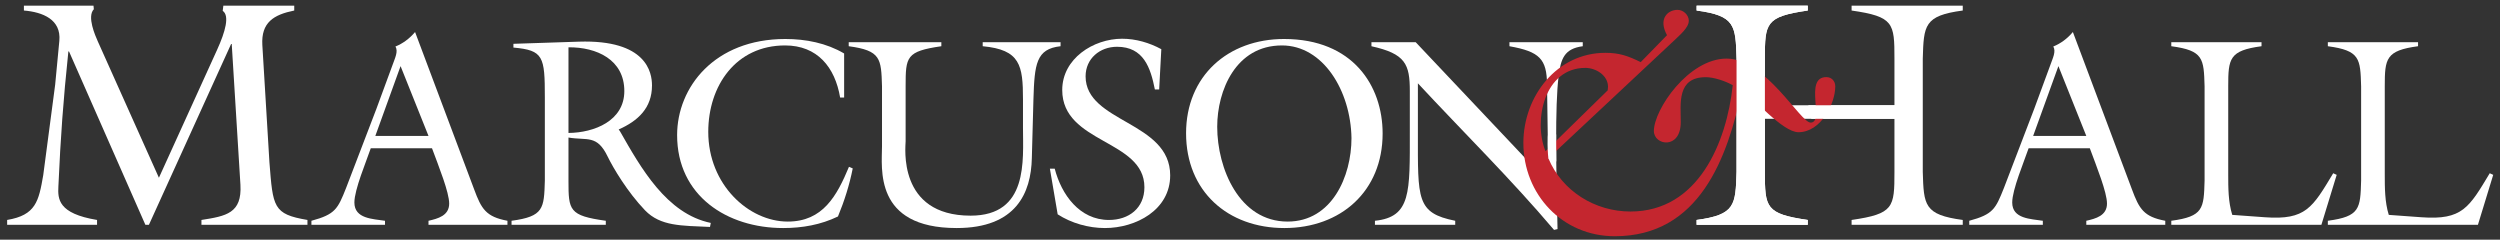
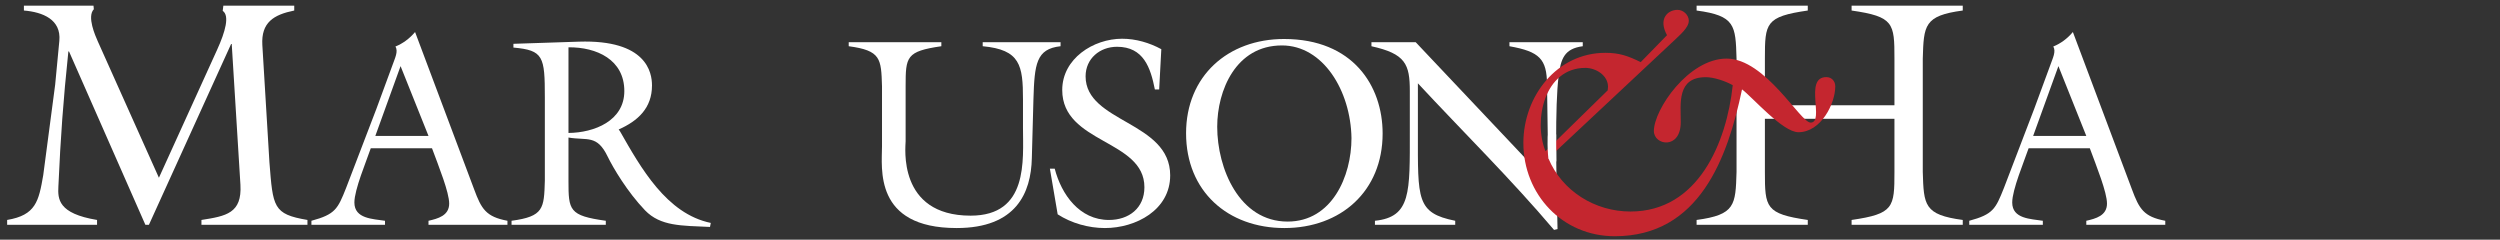
<svg xmlns="http://www.w3.org/2000/svg" width="100%" height="100%" viewBox="0 0 1742 167" version="1.1" xml:space="preserve" style="fill-rule:evenodd;clip-rule:evenodd;stroke-linejoin:round;stroke-miterlimit:1.414;">
  <rect x="0" y="0" width="1742" height="167" fill="#333333" stroke="none" />
  <g id="Layer-1">
    <path d="M1456.19,103.308c4.842,13.105 11.962,30.7 11.962,38.55c0,8.417 -7.854,10.484 -14.421,11.975l0,2.805l55.03,0l0,-2.805c-14.975,-2.791 -18.154,-8.229 -23.225,-21.891l-41.155,-109.634c-3.912,4.675 -8.587,8.046 -13.645,10.096c2.05,3.563 -0.384,8.05 -2.067,12.917l-11.225,30.487l-21.125,55.2c-5.813,14.596 -7.504,18.33 -24.154,22.825l0,2.805l51.279,0l0,-2.805c-8.442,-1.32 -21.333,-1.32 -21.333,-12.729c0,-8.983 8.237,-28.437 11.42,-37.796l42.659,0Zm-2.459,-8.595l-37.037,0l17.604,-48.646l19.433,48.646Z" style="fill:#fff;fill-rule:nonzero;" />
-     <path d="M1512.96,153.829c22.454,-2.987 22.641,-8.6 23.191,-27.871l0,-65.866c-0.55,-19.263 -0.737,-24.879 -23.191,-27.884l0,-2.791l62.866,0l0,2.791c-22.454,3.005 -23.2,8.621 -23.2,27.884l0,61.375c0,9.358 0,19.275 2.805,28.262l22.829,1.659c28.441,2.066 33.112,-6.73 47.525,-30.675l2.425,1.125l-10.659,34.8l-104.591,0l0,-2.809Z" style="fill:#fff;fill-rule:nonzero;" />
-     <path d="M1622.04,153.829c22.454,-2.987 22.641,-8.6 23.191,-27.871l0,-65.866c-0.55,-19.263 -0.737,-24.879 -23.191,-27.884l0,-2.791l62.858,0l0,2.791c-22.437,3.005 -23.192,8.621 -23.192,27.884l0,61.375c0,9.358 0,19.275 2.796,28.262l22.83,1.659c28.433,2.066 33.129,-6.73 47.525,-30.675l2.416,1.125l-10.65,34.8l-104.583,0l0,-2.809Z" style="fill:#fff;fill-rule:nonzero;" />
    <path d="M1229.78,119.817c0,24.704 0.433,29.196 29.875,33.446l0,3.375l-77.467,0l0,-3.375c26.938,-3.596 27.159,-10.33 27.834,-33.446l0,-79.029c-0.675,-23.138 -0.896,-29.859 -27.834,-33.455l0,-3.37l77.467,0l0,3.37c-29.442,4.255 -29.875,8.75 -29.875,33.455l0,32.554l90.267,0l0,-32.554c0,-24.705 -0.463,-29.2 -29.858,-33.455l0,-3.37l77.458,0l0,3.37c-26.954,3.596 -27.179,10.317 -27.858,33.455l0,79.029c0.679,23.116 0.904,29.85 27.858,33.446l0,3.375l-77.458,0l0,-3.375c29.395,-4.25 29.858,-8.742 29.858,-33.446l0,-37.042l-90.267,0l0,37.042Z" style="fill:#fff;fill-rule:nonzero;" />
    <path d="M110.729,123.858l40.638,-89.362c5.608,-12.346 8.762,-23.571 3.816,-26.938l0.446,-3.6l49.4,0l0,3.375c-14.371,2.917 -23.125,8.305 -22.233,24.021l4.942,81.734c2.47,31.204 2.47,36.141 26.491,40.17l0,3.38l-73.862,0l0,-3.38c17.291,-2.683 28.283,-4.704 27.166,-24.454l-6.066,-98.125l-0.442,0l-57.258,125.959l-2.475,0l-53.209,-120.796l-0.445,0c-3.596,34.362 -5.396,59.275 -6.959,94.079c-0.454,8.754 -0.225,18.871 26.938,23.337l0,3.38l-62.642,0l0,-3.38c19.988,-3.35 22.008,-13.02 25.146,-31.2l8.317,-63.095l2.908,-30.534c1.35,-14.812 -11.45,-19.979 -24.692,-21.096l0,-3.375l48.496,0l0.225,2.471c-4.946,5.159 1.121,18.629 2.696,22.234l42.658,95.195Z" style="fill:#fff;fill-rule:nonzero;" />
    <path d="M301.017,103.308c4.862,13.105 11.971,30.7 11.971,38.55c0,8.417 -7.859,10.484 -14.409,11.975l0,2.805l55.009,0l0,-2.805c-14.967,-2.791 -18.15,-8.229 -23.204,-21.891l-41.159,-109.634c-3.925,4.675 -8.608,8.046 -13.662,10.096c2.058,3.563 -0.367,8.05 -2.054,12.917l-11.225,30.487l-21.142,55.2c-5.804,14.596 -7.483,18.33 -24.142,22.825l0,2.805l51.271,0l0,-2.805c-8.417,-1.32 -21.333,-1.32 -21.333,-12.729c0,-8.983 8.237,-28.437 11.412,-37.796l42.667,0Zm-2.438,-8.595l-37.054,0l17.592,-48.646l19.462,48.646Z" style="fill:#fff;fill-rule:nonzero;" />
    <path d="M379.646,125.958c-0.567,19.267 -0.746,24.884 -23.2,27.871l0,2.809l65.675,0l0,-2.809c-25.637,-3.558 -26.008,-7.291 -26.008,-27.871l0,-30.12c13.091,2.241 19.825,-2.25 27.312,13.279c3.938,8.05 13.667,24.512 26.009,37.421c10.854,11.229 25.45,10.662 45.287,11.595l0.554,-2.8c-30.866,-6.362 -48.829,-38.55 -63.241,-63.8l-0.938,-1.312c13.479,-5.996 23.213,-14.963 23.213,-30.696c0,-8.979 -3.746,-32 -50.905,-30.496l-45.654,1.5l0,2.617c20.959,1.879 21.896,6.183 21.896,34.808l0,58.004Zm16.467,-92.995c19.646,-0.175 38.917,8.604 38.917,30.491c0,20.771 -20.951,29.017 -38.917,29.196l0,-59.687Z" style="fill:#fff;fill-rule:nonzero;" />
-     <path d="M588.196,67.954l-2.8,0c-3.554,-21.146 -15.912,-36.296 -38.362,-36.296c-34.234,0 -53.517,28.063 -53.517,60.238c0,36.867 28.254,62.496 55.388,62.496c24.512,0 34.241,-17.959 42.658,-38.159l2.625,1.113c-2.25,11.417 -5.804,22.642 -10.292,33.496c-11.975,5.796 -24.883,8.058 -38.171,8.058c-39.108,0 -73.908,-22.467 -73.908,-64.754c0,-33.292 26.008,-66.975 75.408,-66.975c14.217,0 28.621,2.8 40.971,10.092l0,30.691Z" style="fill:#fff;fill-rule:nonzero;" />
    <path d="M739.001,29.417l0,2.791c-17.03,1.867 -18.155,12.355 -18.9,37.046l-1.117,40.988c-0.563,24.141 -10.858,48.658 -52.392,48.658c-57.996,0 -52.012,-41.917 -52.012,-56.892l0,-41.916c-0.571,-19.263 -0.746,-24.879 -23.196,-27.884l0,-2.791l64.546,0l0,2.791c-24.517,3.555 -24.892,7.309 -24.892,27.884l0,38.346c0,3.57 -5.975,51.833 45.283,51.833c40.409,0 36.492,-38.538 36.492,-61.367l0,-19.65c0,-23.75 -1.879,-34.608 -28.067,-37.046l0,-2.791l54.255,0Z" style="fill:#fff;fill-rule:nonzero;" />
    <path d="M807.713,62.338l-3,0c-2.996,-15.155 -7.854,-29.746 -26.371,-29.746c-11.979,0 -21.9,8.241 -21.9,20.587c0,32.363 58.946,31.238 58.946,69.029c0,24.146 -23.958,36.692 -45.483,36.692c-11.404,0 -23.384,-3.383 -32.917,-9.562l-5.421,-31.8l3.363,0c4.675,17.962 17.212,35.725 37.796,35.725c13.85,0 24.7,-8.221 24.7,-22.809c0,-33.316 -57.259,-30.321 -57.259,-67.746c0,-21.875 21.704,-35.725 41.729,-35.725c9.534,0 19.084,2.805 27.309,7.284l-1.492,28.071Z" style="fill:#fff;fill-rule:nonzero;" />
    <path d="M894.755,27.171c-39.113,0 -68.296,25.812 -68.296,65.675c0,40.396 28.996,66.054 68.483,66.054c39.292,0 68.475,-25.658 68.475,-65.875c0,-33.304 -20.766,-65.854 -68.662,-65.854m-1.5,4.487c28.629,0 47.9,31.438 48.462,64.546c0,26.759 -13.666,58.188 -44.525,58.188c-33.683,0 -49.037,-37.046 -49.037,-66.046c0,-25.25 12.921,-56.688 45.1,-56.688" style="fill:#fff;fill-rule:nonzero;" />
    <path d="M1078.92,127.271l-0.938,-68.308c-0.196,-17.771 -5.046,-22.996 -26.196,-26.75l0,-2.792l51.075,0l0,2.792c-12.916,1.695 -15.325,8.8 -16.82,20.966c-2.63,20.567 -1.684,65.663 -0.75,106.454l-2.442,0.563c-29.929,-35.367 -63.246,-68.113 -94.863,-102.15l0,34.425c0,46.396 -1.116,55.933 26.009,61.358l0,2.809l-55.938,0l0,-2.809c25.258,-2.616 24.304,-19.821 24.304,-62.291l0,-28.084c0,-18.708 -2.979,-25.991 -26.737,-31.241l0,-2.792l30.854,0l92.442,97.85Z" style="fill:#fff;fill-rule:nonzero;" />
    <path d="M1143.26,43.292c-8.725,-4.254 -14.746,-6.484 -24.583,-6.484c-33.963,0 -57.188,30.384 -57.188,62.775c0,35.971 27.263,65.021 63.671,65.021c58.979,0 78.646,-54.529 88.688,-102.325c7.383,5.584 28.345,29.854 39.283,29.854c15.829,0 25.692,-20.079 25.692,-31.929c0,-3.571 -2.45,-6.471 -6.25,-6.471c-15.859,0 -0.888,31.696 -10.946,31.696c-7.146,0 -31.463,-44.6 -58.504,-44.6c-26.58,0 -50.7,35.521 -50.7,50.479c0,10.059 18.741,13.188 18.741,-6.254c0,-12.733 -2.879,-31.271 17.442,-31.271c5.592,0 13.629,2.68 18.775,5.58c-4.258,39.779 -23.913,88.029 -71.292,88.029c-24.55,0 -47.575,-14.079 -57.183,-37.092l88.021,-82.433c3.141,-3.125 9.837,-8.484 9.837,-13.4c0,-4.021 -3.791,-7.596 -7.821,-7.596c-6.933,0 -13.629,6.254 -7.37,17.65l-18.313,18.771Zm-23.012,19.658l-43.346,42.429c-8.709,-21.433 -0.675,-58.075 27.712,-58.075c7.363,0 15.85,5.134 15.85,13.184l-0.216,2.462Z" style="fill:#c4262f;fill-rule:nonzero;" />
-     <path d="M1229.78,119.817c0,24.704 0.433,29.196 29.875,33.446l0,3.375l-77.467,0l0,-3.375c26.938,-3.596 27.159,-10.33 27.834,-33.446l0,-79.029c-0.675,-23.138 -0.896,-29.859 -27.834,-33.455l0,-3.37l77.467,0l0,3.37c-29.442,4.255 -29.875,8.75 -29.875,33.455l0,79.029Z" style="fill:#fff;fill-rule:nonzero;" />
    <path d="M1078.5,95.554c-0.246,7.417 0.017,11.192 0.4,14.746c1.571,1.004 5.517,2.188 5.517,2.188l-0.084,-18.792c0,0 -5.587,-5.558 -5.833,1.858" style="fill:#fff;fill-rule:nonzero;" />
-     <path d="M1260.02,73.338l63.337,0l-0.771,9.437l-60.441,0l-2.125,-9.437Z" style="fill:#fff;fill-rule:nonzero;" />
  </g>
</svg>